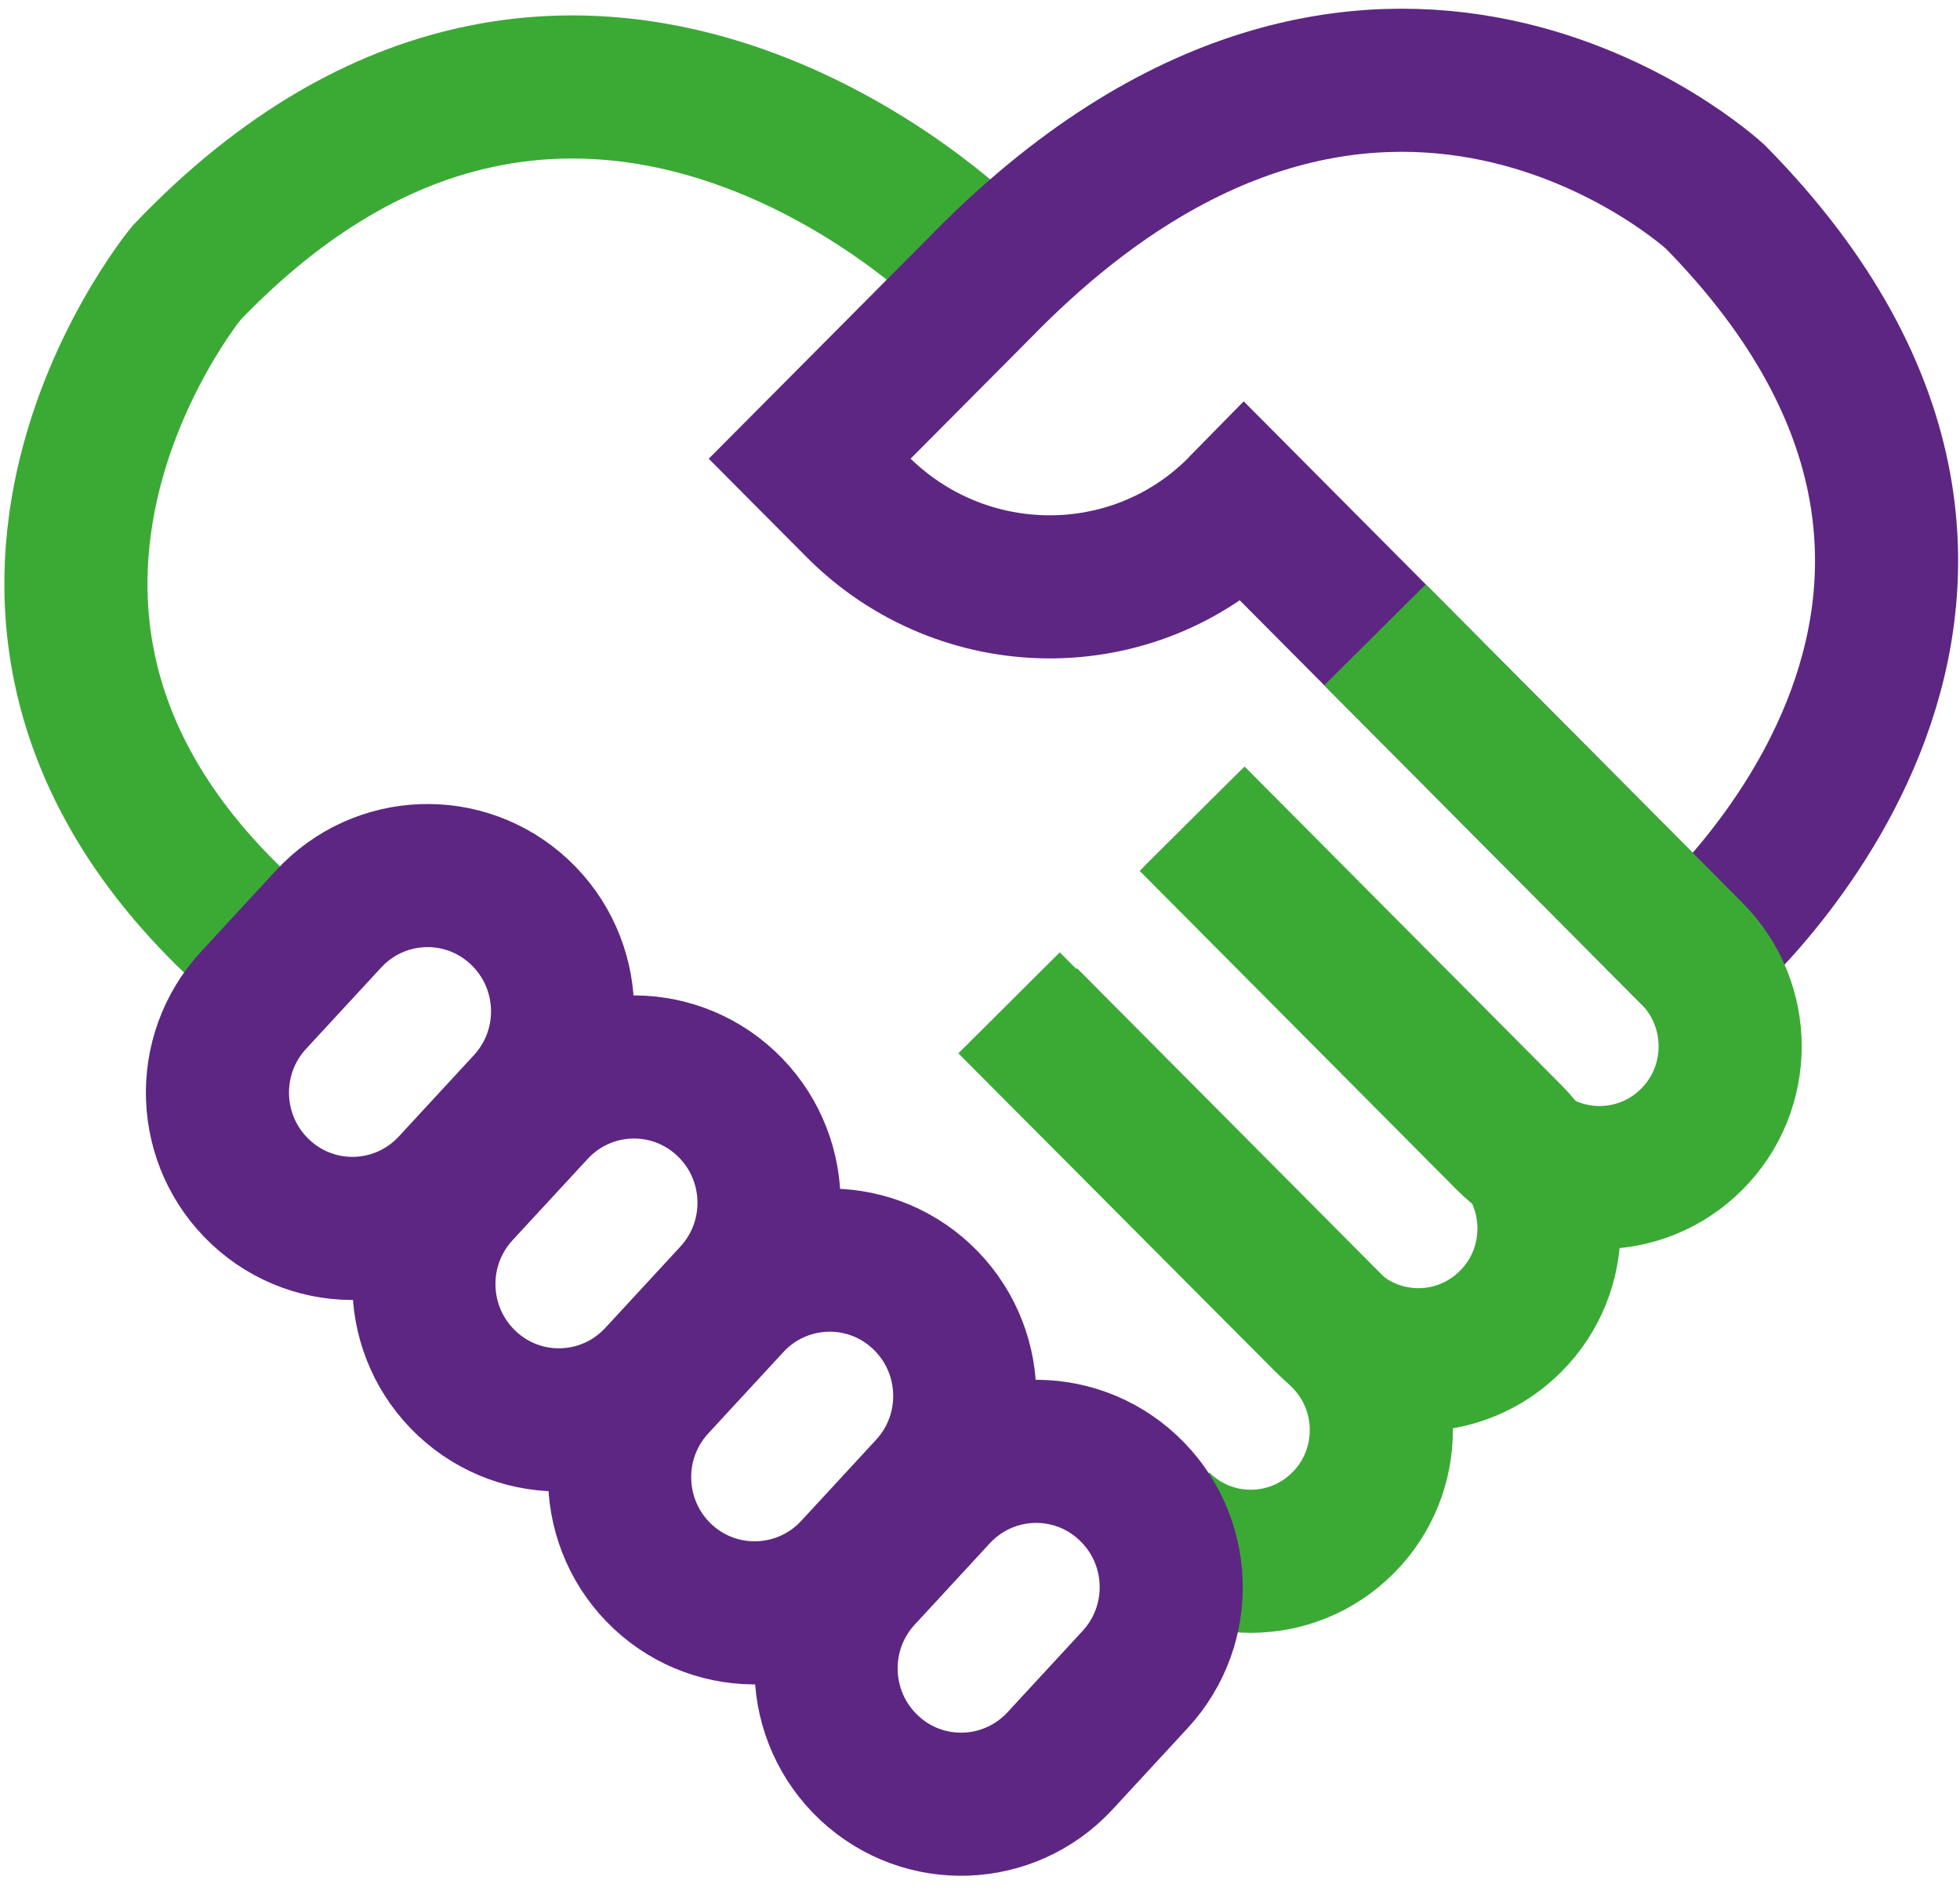
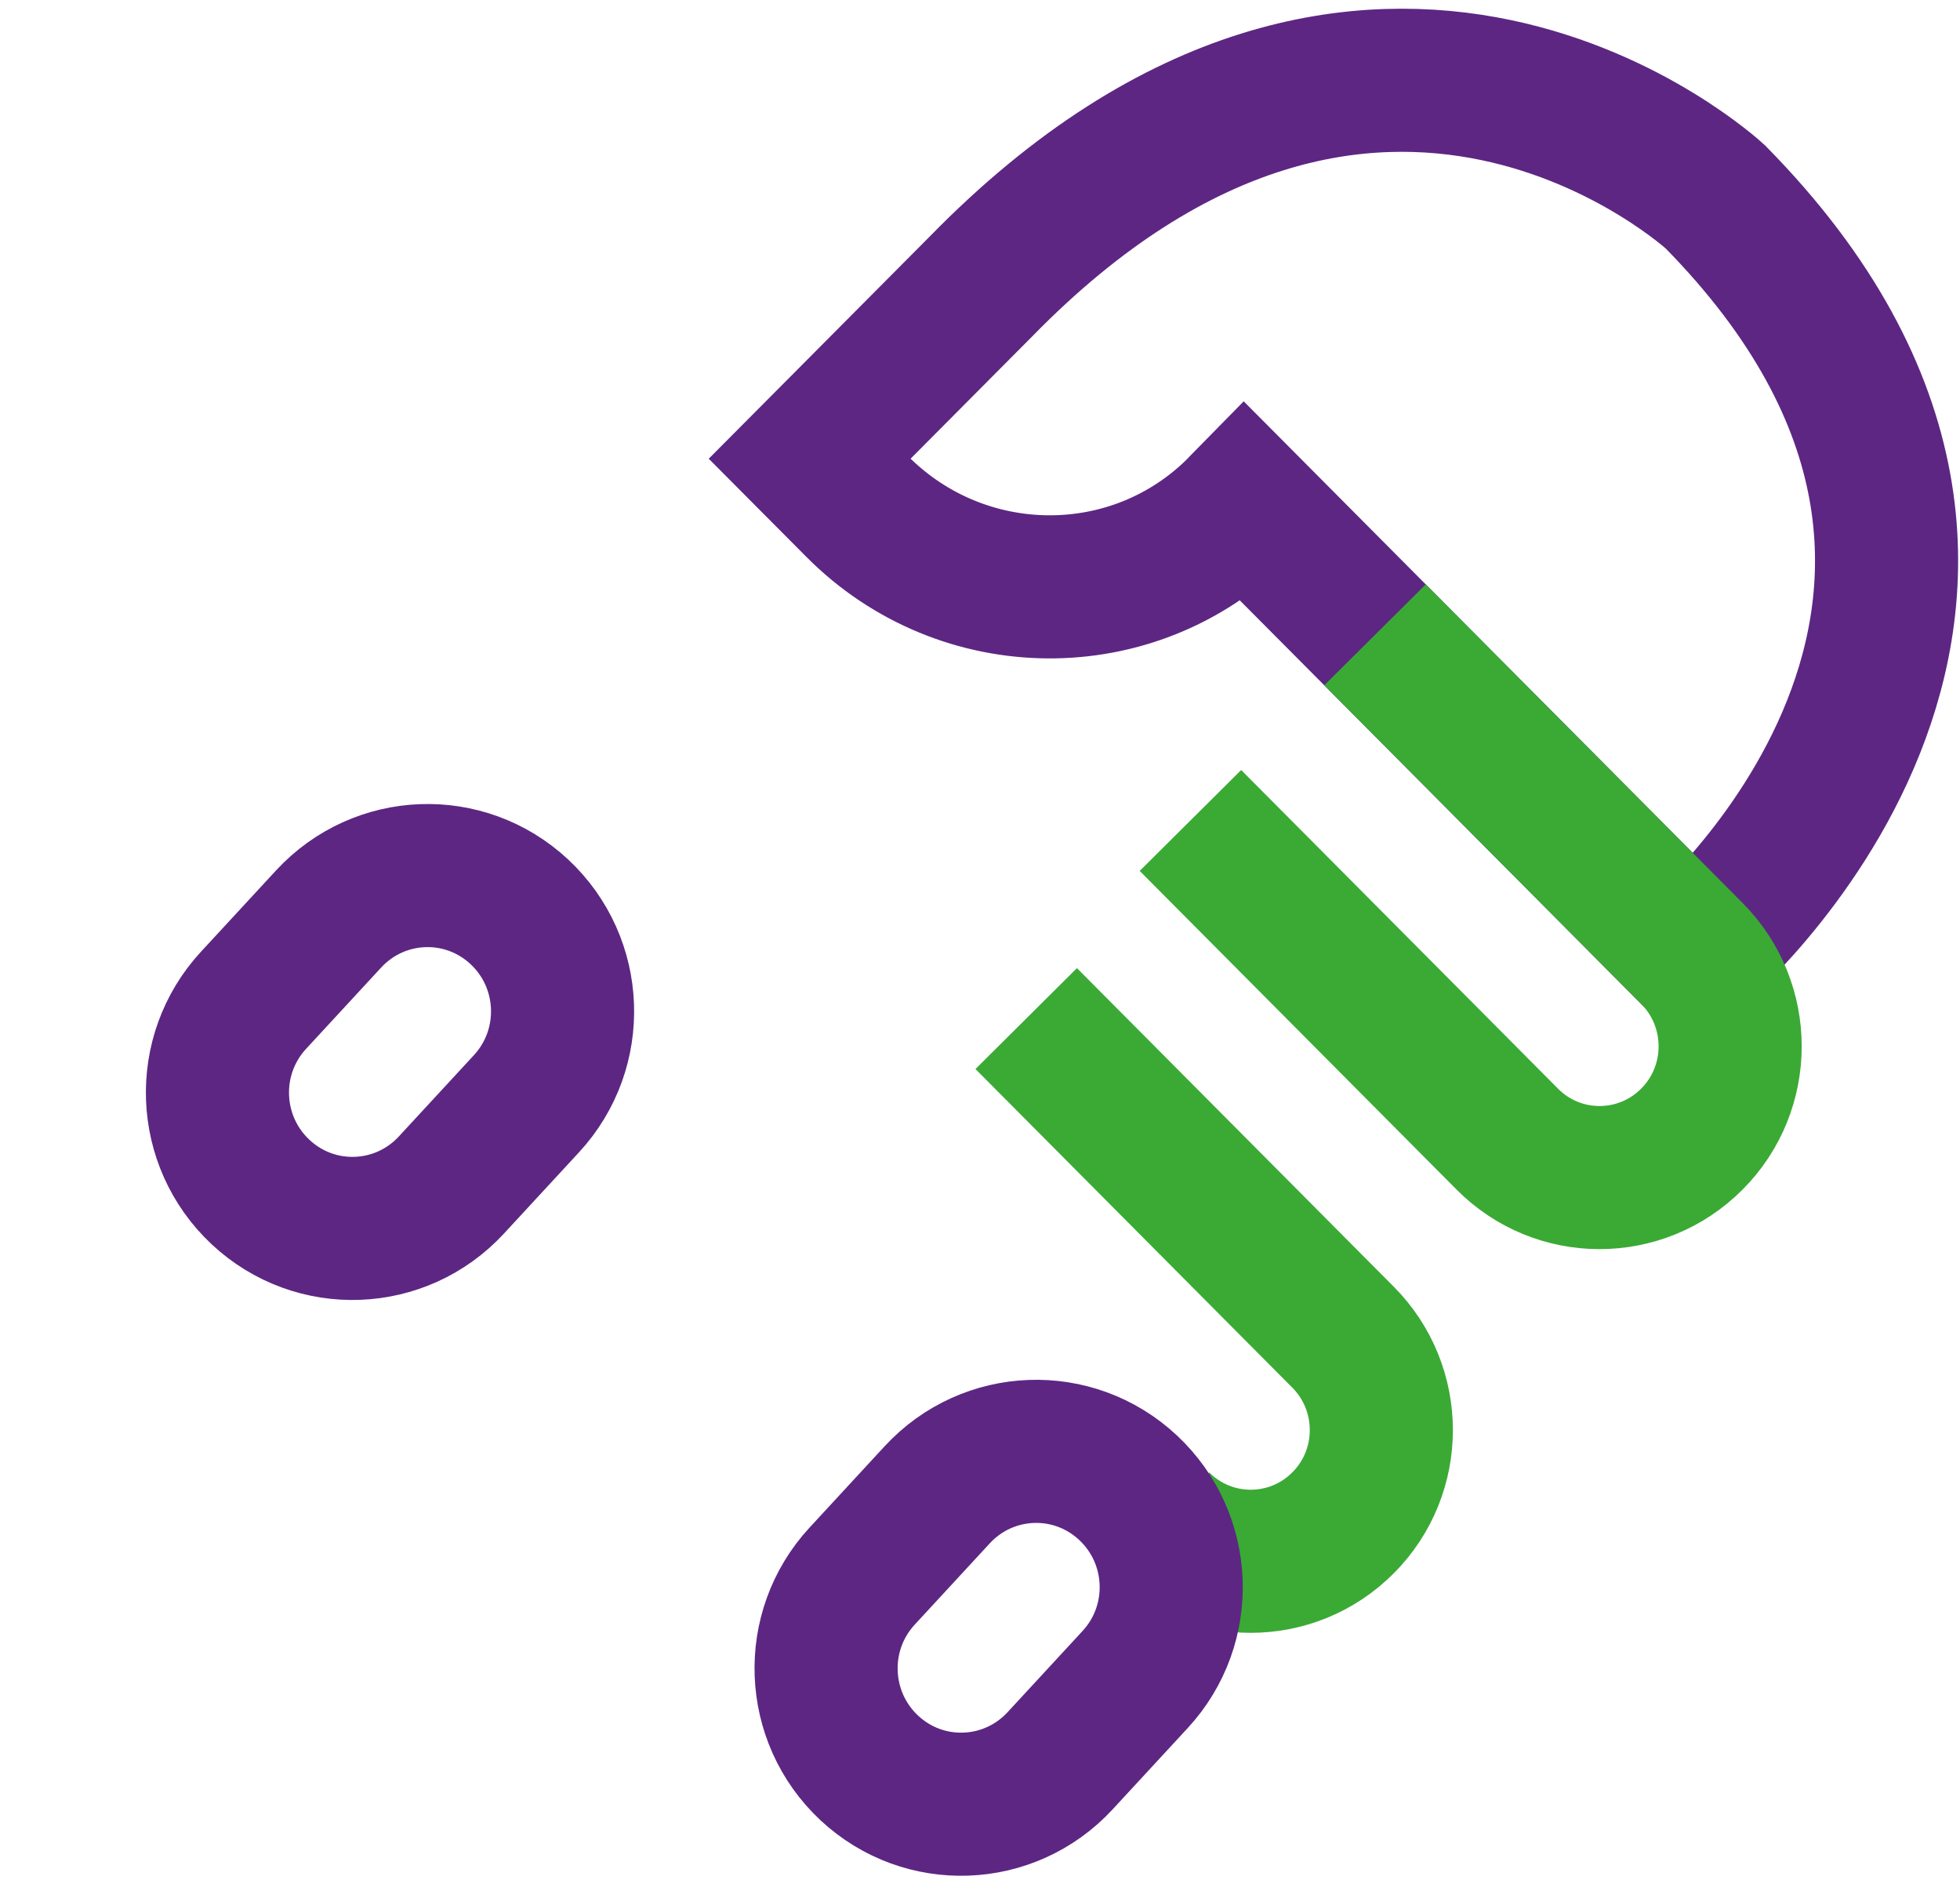
<svg xmlns="http://www.w3.org/2000/svg" width="63" height="61" viewBox="0 0 63 61" fill="none">
-   <path d="M31.152 8.245C31.152 8.245 18.528 -4.36 5.993 8.772C5.993 8.772 -3.84 20.677 9.211 31.092" stroke="#3AAA35" stroke-width="4.6" stroke-miterlimit="10" />
  <path d="M39.986 16.172L54.416 30.683C54.416 30.683 67.929 19.325 55.133 6.326C55.133 6.326 44.217 -3.784 31.524 9.215L26.025 14.745L27.555 16.283C30.938 19.686 36.431 19.741 39.821 16.346C39.876 16.283 39.931 16.228 39.986 16.172Z" stroke="#5D2683" stroke-width="4.6" stroke-miterlimit="10" />
  <path d="M32.985 32.741L43.17 42.983C44.81 44.632 44.81 47.307 43.17 48.949C41.53 50.598 38.87 50.598 37.237 48.949" stroke="#3AAA35" stroke-width="4.6" stroke-miterlimit="10" />
-   <path d="M38.374 26.262L48.559 36.504C50.199 38.153 50.199 40.828 48.559 42.47C46.919 44.119 44.259 44.119 42.626 42.47L32.434 32.235" stroke="#3AAA35" stroke-width="4.6" stroke-miterlimit="10" />
  <path d="M44.197 20.406L54.382 30.648C56.022 32.297 56.022 34.972 54.382 36.615C52.742 38.264 50.082 38.264 48.448 36.615L38.264 26.373" stroke="#3AAA35" stroke-width="4.6" stroke-miterlimit="10" />
  <path d="M8.377 38.319C6.62 36.677 6.517 33.919 8.15 32.152L10.562 29.54C12.195 27.773 14.938 27.669 16.695 29.311C18.452 30.953 18.555 33.711 16.922 35.478L14.51 38.09C12.877 39.858 10.134 39.962 8.377 38.319Z" stroke="#5D2683" stroke-width="4.6" stroke-miterlimit="10" />
-   <path d="M15.013 44.473C13.256 42.83 13.153 40.072 14.786 38.305L17.198 35.693C18.831 33.926 21.573 33.822 23.331 35.464C25.088 37.106 25.191 39.864 23.558 41.632L21.146 44.244C19.513 46.011 16.77 46.115 15.013 44.473Z" stroke="#5D2683" stroke-width="4.6" stroke-miterlimit="10" />
-   <path d="M21.305 50.681C19.548 49.039 19.444 46.281 21.077 44.514L23.489 41.902C25.122 40.135 27.865 40.031 29.622 41.673C31.379 43.315 31.483 46.073 29.85 47.84L27.438 50.453C25.805 52.213 23.062 52.317 21.305 50.681Z" stroke="#5D2683" stroke-width="4.6" stroke-miterlimit="10" />
  <path d="M27.941 56.828C26.184 55.186 26.08 52.428 27.713 50.661L30.125 48.048C31.758 46.281 34.501 46.177 36.258 47.82C38.016 49.462 38.119 52.22 36.486 53.987L34.074 56.599C32.441 58.366 29.698 58.47 27.941 56.828Z" stroke="#5D2683" stroke-width="4.6" stroke-miterlimit="10" />
</svg>